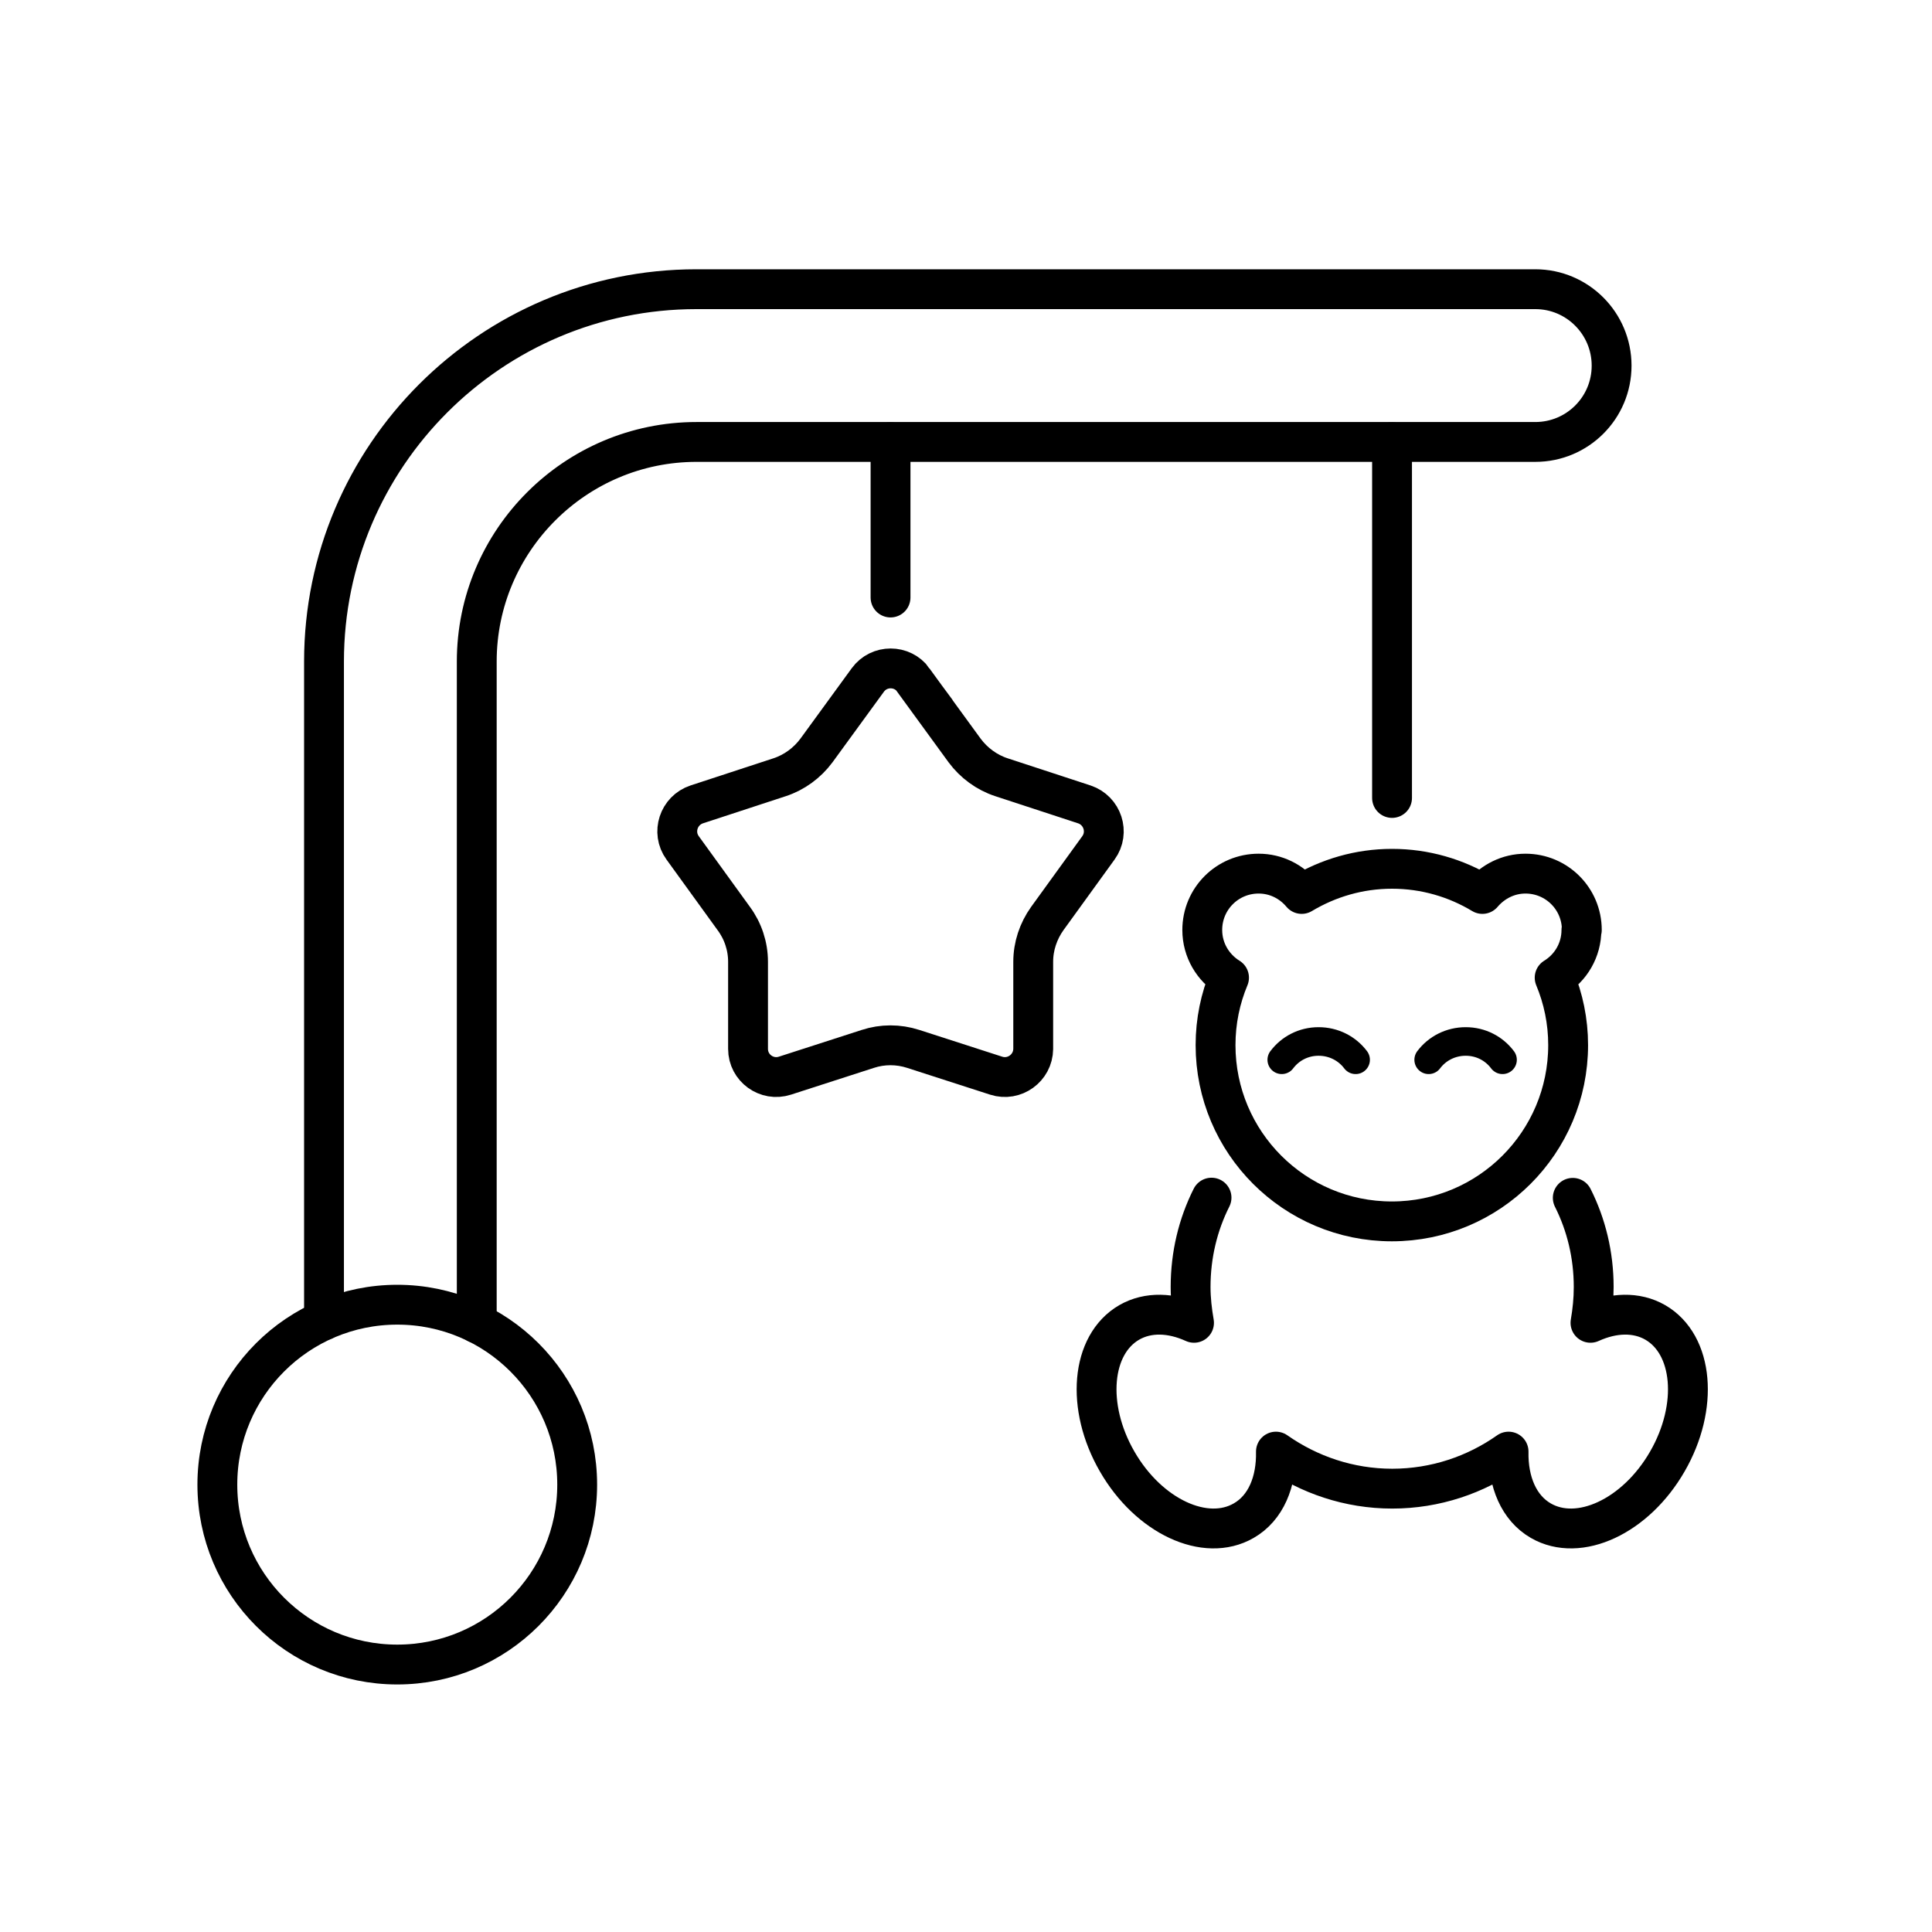
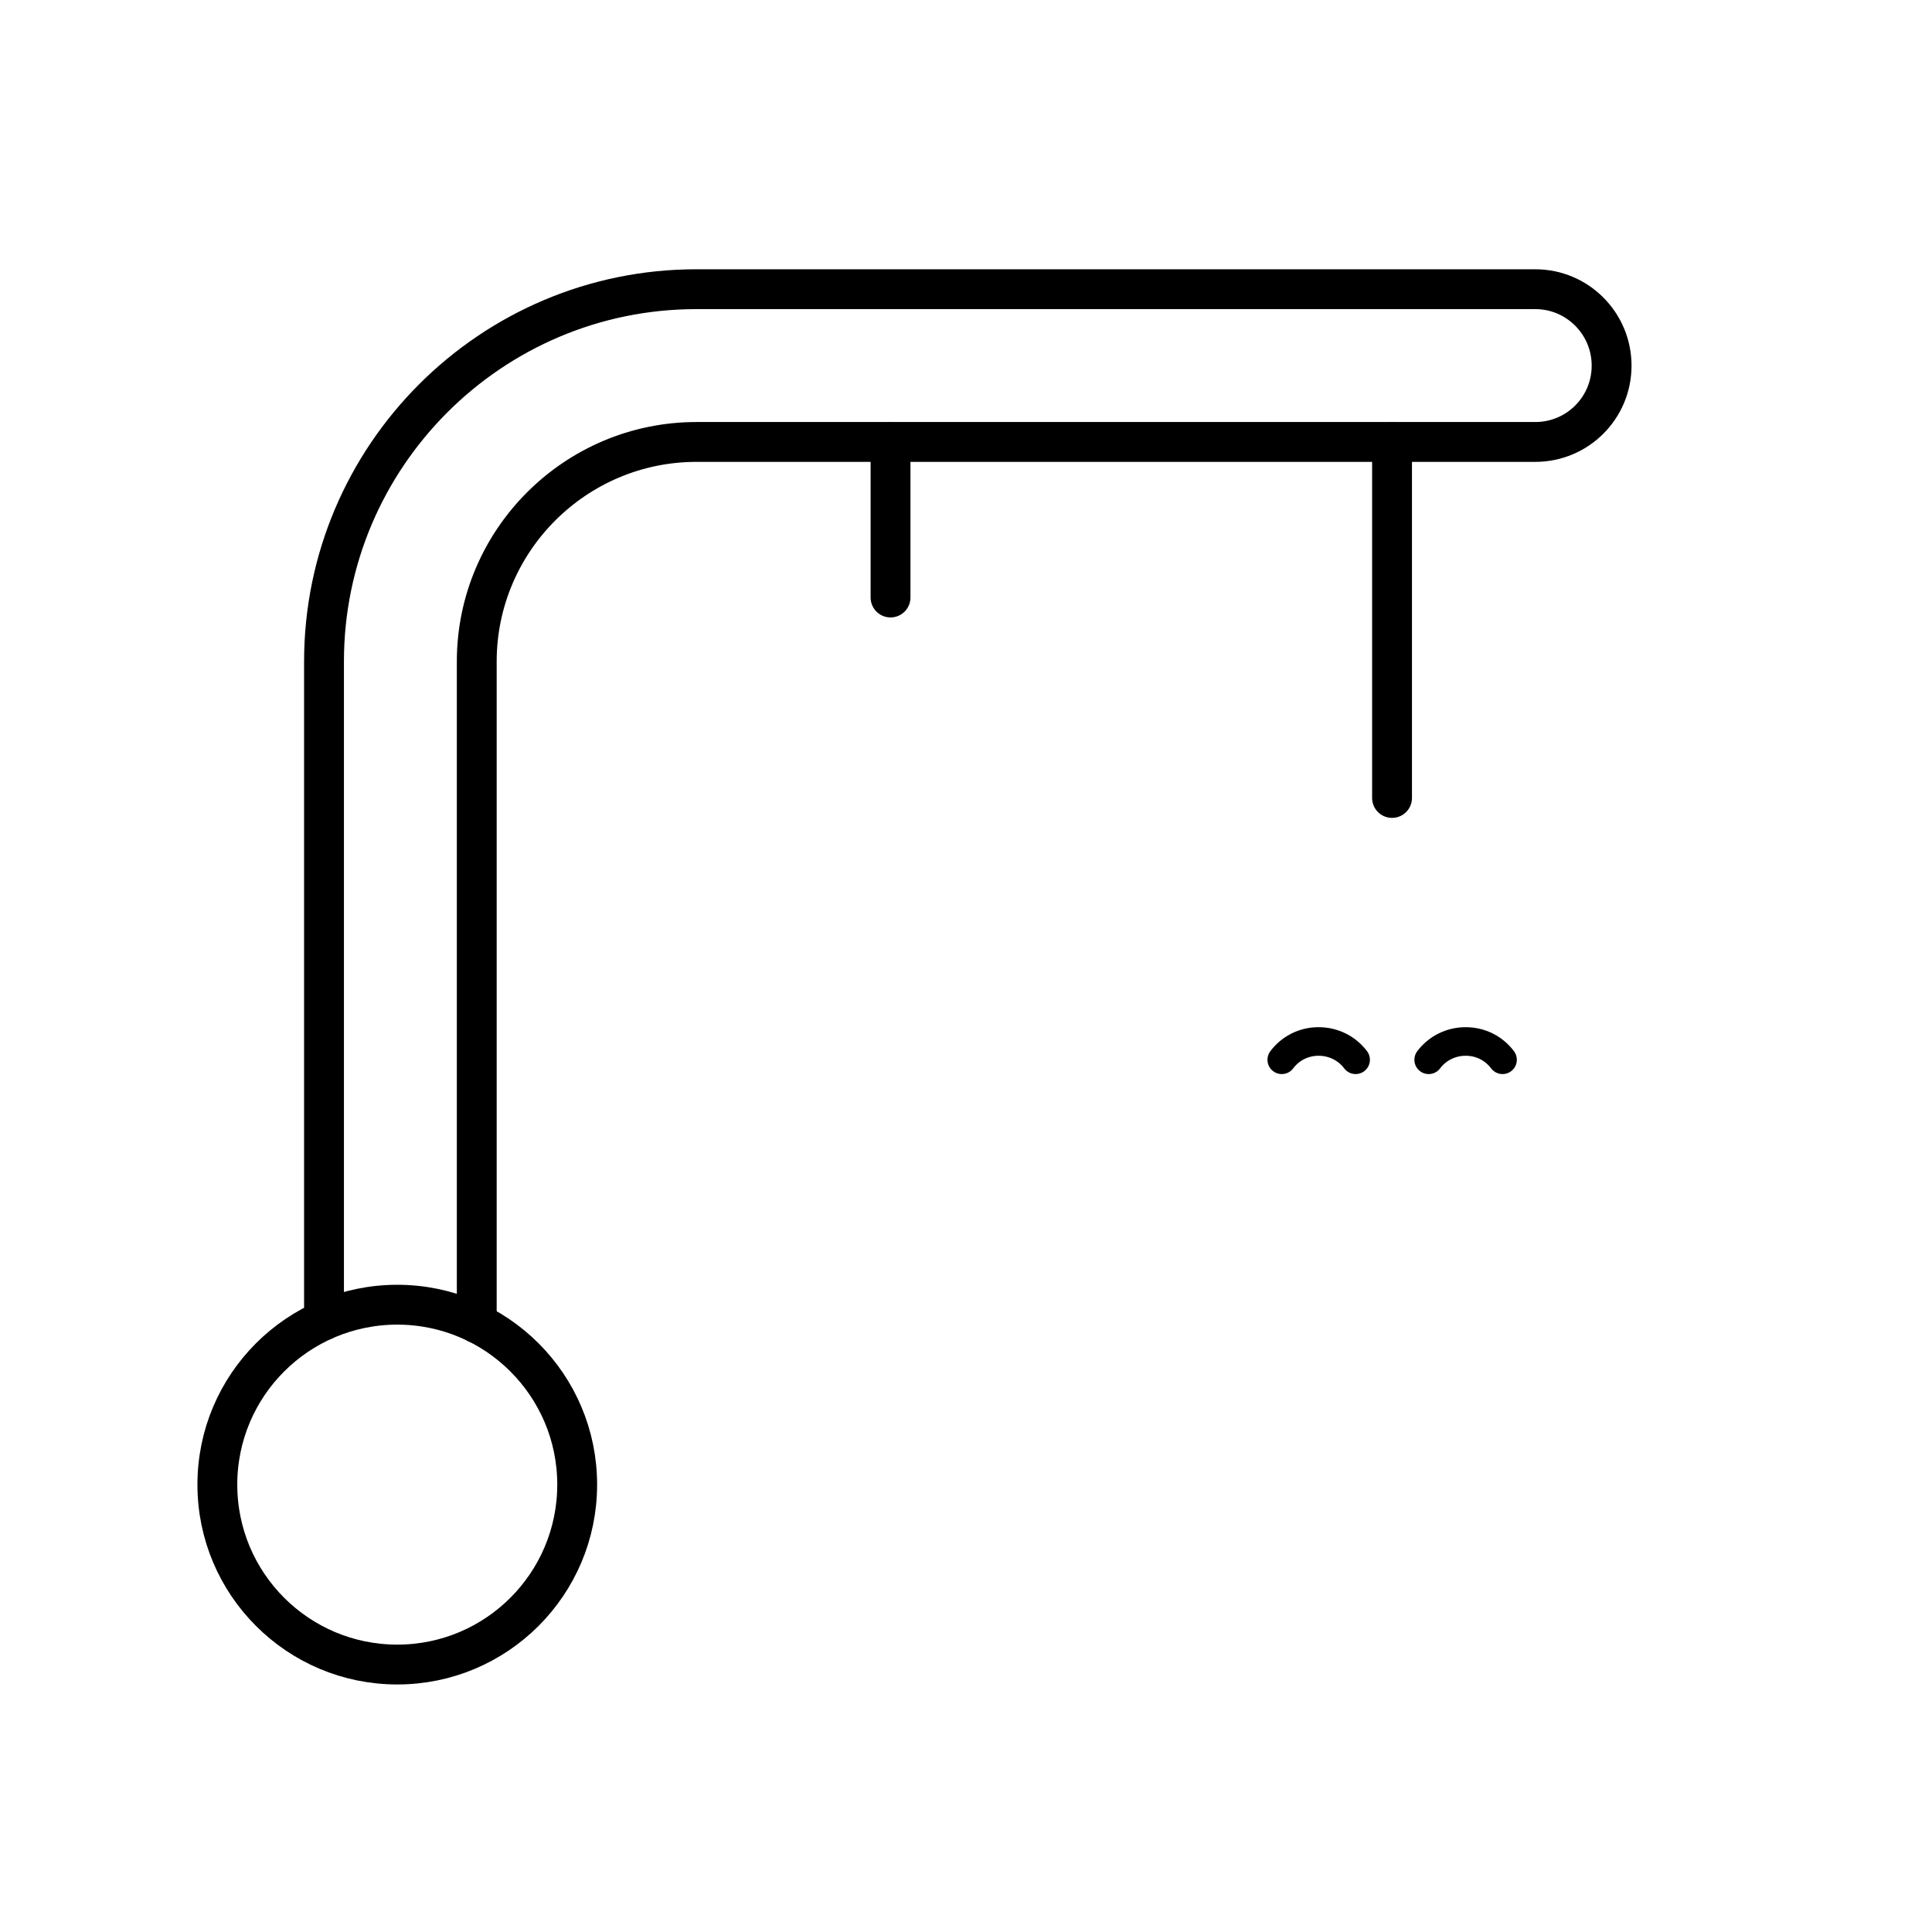
<svg xmlns="http://www.w3.org/2000/svg" viewBox="0 0 96 96" id="Editable_Number">
  <defs>
    <style>.cls-1,.cls-2{stroke-width:1.98px;}.cls-1,.cls-2,.cls-3{fill:none;stroke:#000;}.cls-1,.cls-3{stroke-miterlimit:10;}.cls-2{stroke-linejoin:round;}.cls-2,.cls-3{stroke-linecap:round;}.cls-3{stroke-width:1.42px;}</style>
  </defs>
-   <path d="M45.38,33.79l2.55,3.5c.46.62,1.1,1.09,1.83,1.33l4.12,1.35c.9.3,1.26,1.39.7,2.16l-2.54,3.51c-.45.63-.7,1.38-.7,2.15v4.33c-.01.95-.94,1.62-1.84,1.33l-4.12-1.33c-.74-.24-1.53-.24-2.26,0l-4.12,1.33c-.9.29-1.83-.38-1.83-1.33v-4.33c0-.77-.25-1.53-.71-2.15l-2.54-3.51c-.56-.77-.2-1.86.7-2.16l4.12-1.35c.73-.24,1.37-.71,1.83-1.33l2.55-3.5c.56-.77,1.71-.77,2.27,0Z" class="cls-1" />
  <path d="M16.1,65.6v-32.73c0-10.2,8.3-18.5,18.5-18.5h41.69c2.09,0,3.79,1.7,3.79,3.8s-1.7,3.79-3.79,3.79h-41.68c-6.02,0-10.92,4.9-10.92,10.91v32.88" class="cls-2" />
-   <path d="M78.15,59.52c.67,1.33,1.04,2.84,1.04,4.43,0,.61-.06,1.2-.16,1.78,1.12-.51,2.28-.56,3.22-.02,1.9,1.1,2.17,4.19.6,6.91-1.57,2.73-4.39,4.04-6.29,2.94-1.09-.63-1.63-1.93-1.6-3.43-1.63,1.15-3.63,1.84-5.78,1.84s-4.14-.69-5.78-1.84c.03,1.5-.5,2.8-1.6,3.43-1.9,1.1-4.72-.21-6.29-2.94-1.57-2.72-1.3-5.81.6-6.91.94-.54,2.1-.49,3.22.02-.1-.58-.17-1.17-.17-1.78,0-1.6.37-3.11,1.04-4.44" class="cls-2" />
-   <path d="M78.6,46.21c0-1.55-1.25-2.8-2.8-2.8-.86,0-1.62.4-2.14,1.01-1.31-.79-2.85-1.25-4.49-1.25s-3.17.46-4.49,1.25c-.51-.61-1.27-1.01-2.14-1.01-1.55,0-2.8,1.25-2.8,2.8,0,1.01.54,1.88,1.33,2.37-.43,1.03-.67,2.16-.67,3.35,0,4.84,3.92,8.76,8.76,8.76s8.76-3.92,8.76-8.76c0-1.19-.24-2.32-.67-3.35.8-.49,1.33-1.37,1.33-2.37Z" class="cls-2" />
  <line y2="21.97" x2="44.25" y1="29.69" x1="44.25" class="cls-2" />
  <line y2="21.97" x2="69.17" y1="39.65" x1="69.17" class="cls-2" />
  <path d="M63.69,52.66c.42-.56,1.08-.91,1.83-.91s1.42.35,1.84.91" class="cls-3" />
  <path d="M70.99,52.66c.42-.56,1.09-.91,1.84-.91s1.41.35,1.83.91" class="cls-3" />
  <circle r="8.94" cy="73.77" cx="19.74" class="cls-2" />
</svg>